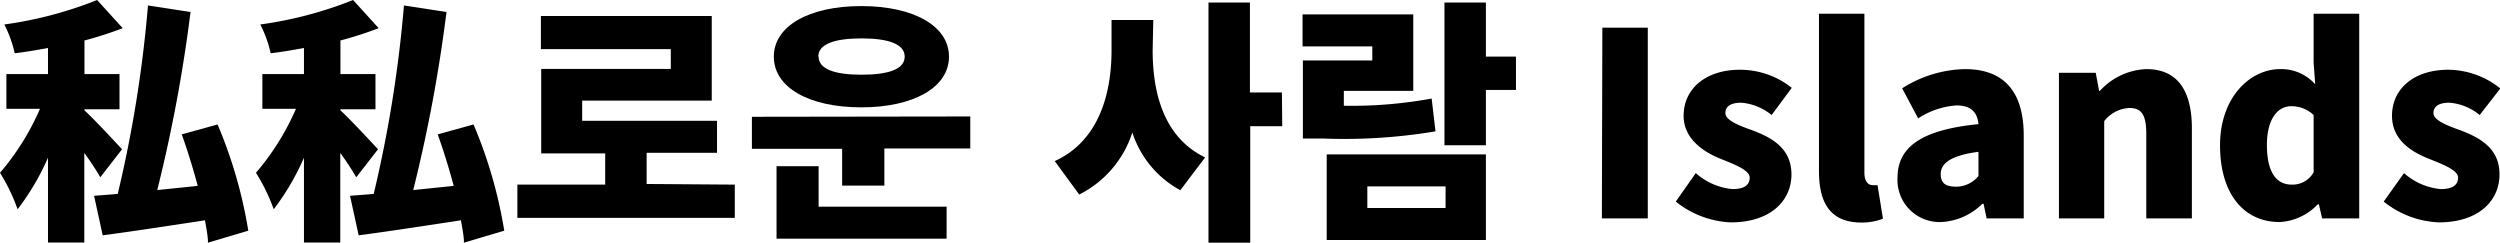
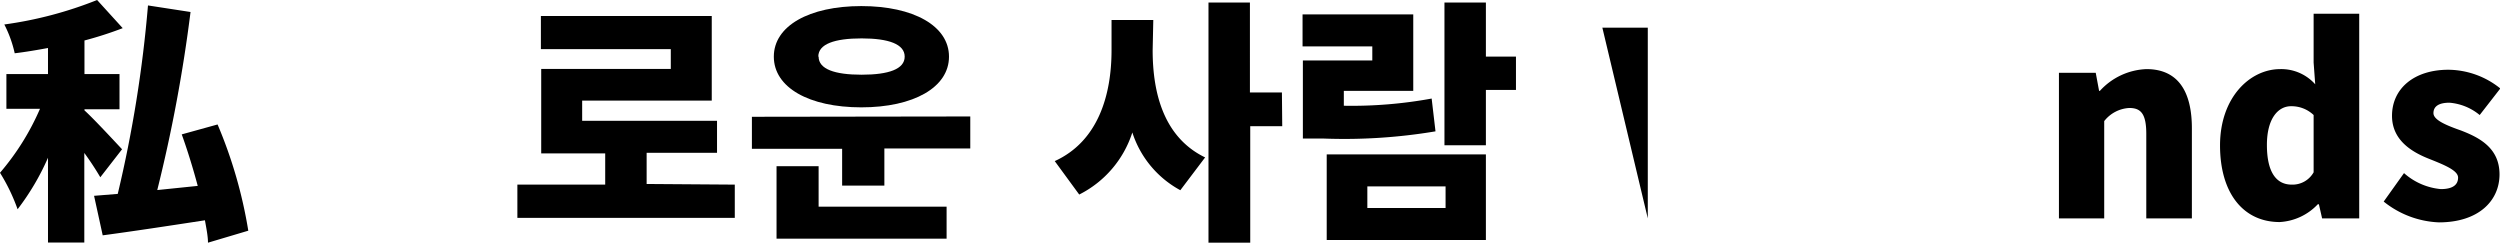
<svg xmlns="http://www.w3.org/2000/svg" viewBox="0 0 156.27 15.17">
  <title>자산 15</title>
  <g id="레이어_2" data-name="레이어 2">
    <g id="레이어_1-2" data-name="레이어 1">
      <path d="M6.27,11.08a18.13,18.13,0,0,0-1-1.52v5.6H3V9.86A15.45,15.45,0,0,1,1.1,13.08,11.67,11.67,0,0,0,0,10.8a15.71,15.71,0,0,0,2.5-4H.4V4.63H3V3c-.7.13-1.41.25-2.08.33a7.47,7.47,0,0,0-.65-1.8A24.54,24.54,0,0,0,6.07,0l1.6,1.76a23.14,23.14,0,0,1-2.39.77v2.1H7.47v2.2H5.28V6.9c.59.53,2,2.06,2.35,2.43ZM13,15.17c0-.41-.1-.89-.19-1.4-2.28.35-4.58.7-6.39.94l-.54-2.47,1.48-.12A79.09,79.09,0,0,0,9.25.34l2.66.41A94.16,94.16,0,0,1,9.83,11.88l2.53-.26c-.29-1.09-.64-2.22-1-3.22l2.24-.62a28.73,28.73,0,0,1,1.92,6.64Z" />
-       <path d="M22.27,11.08a18.13,18.13,0,0,0-1-1.52v5.6H19V9.86a15.45,15.45,0,0,1-1.89,3.22A11.67,11.67,0,0,0,16,10.8a15.71,15.71,0,0,0,2.5-4H16.4V4.63H19V3c-.7.13-1.41.25-2.08.33a7.47,7.47,0,0,0-.65-1.8A24.54,24.54,0,0,0,22.07,0l1.6,1.76a23.14,23.14,0,0,1-2.39.77v2.1h2.19v2.2H21.28V6.9c.59.53,2,2.06,2.35,2.43ZM29,15.17c0-.41-.1-.89-.19-1.4-2.28.35-4.58.7-6.39.94l-.54-2.47,1.48-.12A79.09,79.09,0,0,0,25.25.34l2.66.41a94.16,94.16,0,0,1-2.08,11.13l2.53-.26c-.29-1.09-.64-2.22-1-3.22l2.24-.62a28.73,28.73,0,0,1,1.92,6.64Z" />
      <path d="M45.93,11.54v2.08H32.34V11.54h5.49V9.59h-4V4.31h8.1V3.07H33.81V1H44.49V6.29h-8.1V7.55h8.43v2h-4.4v1.95Z" />
      <path d="M60.65,7.28v2H55.28v2.32H52.64V9.3H47v-2ZM48.37,3.54c0-1.92,2.21-3.16,5.47-3.16s5.48,1.24,5.48,3.16-2.21,3.17-5.48,3.17S48.37,5.47,48.37,3.54Zm2.8,9.38h8v2H48.54V10.39h2.63Zm0-9.38c0,.78,1,1.13,2.69,1.13s2.69-.35,2.69-1.13-1-1.14-2.69-1.14S51.15,2.75,51.15,3.54Z" />
      <path d="M72.05,3.14c0,2.73.72,5.46,3.28,6.7l-1.55,2.05a6.3,6.3,0,0,1-3-3.61,6.6,6.6,0,0,1-3.32,3.88l-1.53-2.09c2.7-1.23,3.55-4.1,3.55-6.93V1.25h2.61Zm8.1,4.75h-2v7.28H75.54V.16h2.59V5.78h2Z" />
      <path d="M89.73,8.21a34.45,34.45,0,0,1-7,.45H81.44V3.78h4.34V2.9H81.42v-2h6.92V5.68H84v.93a27.67,27.67,0,0,0,5.49-.45Zm-6.8,1.44h9.95V15H82.93ZM85.47,13h4.89V11.65H85.47Zm9.29-7.38H92.88V9.08H90.29V.16h2.59V3.54h1.88Z" />
-       <path d="M100.16,1.73H103V13.65h-2.87Z" />
-       <path d="M104.75,12.6,106,10.82a4,4,0,0,0,2.3,1c.75,0,1.07-.27,1.07-.72s-.88-.8-1.81-1.17-2.32-1.17-2.32-2.69c0-1.71,1.4-2.88,3.52-2.88A5.19,5.19,0,0,1,112,5.49l-1.26,1.7a3.45,3.45,0,0,0-1.89-.77c-.66,0-1,.22-1,.65s.78.76,1.73,1.09c1.14.44,2.4,1.09,2.4,2.74s-1.31,3-3.79,3A5.88,5.88,0,0,1,104.75,12.6Z" />
-       <path d="M113.7,10.69V.86h2.84v9.93c0,.61.28.78.5.78a1.39,1.39,0,0,0,.32,0l.34,2.1a3.66,3.66,0,0,1-1.41.24C114.34,13.88,113.7,12.6,113.7,10.69Z" />
-       <path d="M118.61,11.11c0-1.92,1.5-3,5.06-3.35-.07-.73-.45-1.17-1.38-1.17a5,5,0,0,0-2.39.81l-1-1.88a7.58,7.58,0,0,1,3.92-1.2c2.36,0,3.68,1.31,3.68,4.16v5.17h-2.32l-.19-.91h-.08a3.9,3.9,0,0,1-2.61,1.14A2.63,2.63,0,0,1,118.61,11.11Zm5.06-.16V9.49c-1.78.23-2.36.75-2.36,1.39s.39.79,1,.79A1.81,1.81,0,0,0,123.67,11Z" />
+       <path d="M100.16,1.73H103V13.65Z" />
      <path d="M128.7,4.55H131l.21,1.13h.05a4.14,4.14,0,0,1,2.91-1.36c2,0,2.84,1.43,2.84,3.7v5.63h-2.85V8.37c0-1.26-.34-1.62-1.06-1.62a2.13,2.13,0,0,0-1.57.82v6.08H128.7Z" />
      <path d="M138.77,9.09c0-3,1.87-4.77,3.76-4.77a2.84,2.84,0,0,1,2.19.95l-.1-1.36V.86h2.85V13.65h-2.32l-.2-.88h-.07a3.54,3.54,0,0,1-2.38,1.11C140.22,13.88,138.77,12.07,138.77,9.09Zm5.85,1.68V7.19a2,2,0,0,0-1.42-.55c-.78,0-1.5.74-1.5,2.42s.57,2.48,1.55,2.48A1.51,1.51,0,0,0,144.62,10.77Z" />
      <path d="M149,12.6l1.27-1.78a4,4,0,0,0,2.3,1c.75,0,1.08-.27,1.08-.72s-.88-.8-1.81-1.17c-1.09-.43-2.32-1.17-2.32-2.69,0-1.71,1.39-2.88,3.52-2.88a5.24,5.24,0,0,1,3.25,1.17L155,7.19a3.39,3.39,0,0,0-1.89-.77c-.65,0-1,.22-1,.65s.79.76,1.73,1.09c1.14.44,2.4,1.09,2.4,2.74s-1.31,3-3.79,3A5.88,5.88,0,0,1,149,12.6Z" />
    </g>
  </g>
</svg>